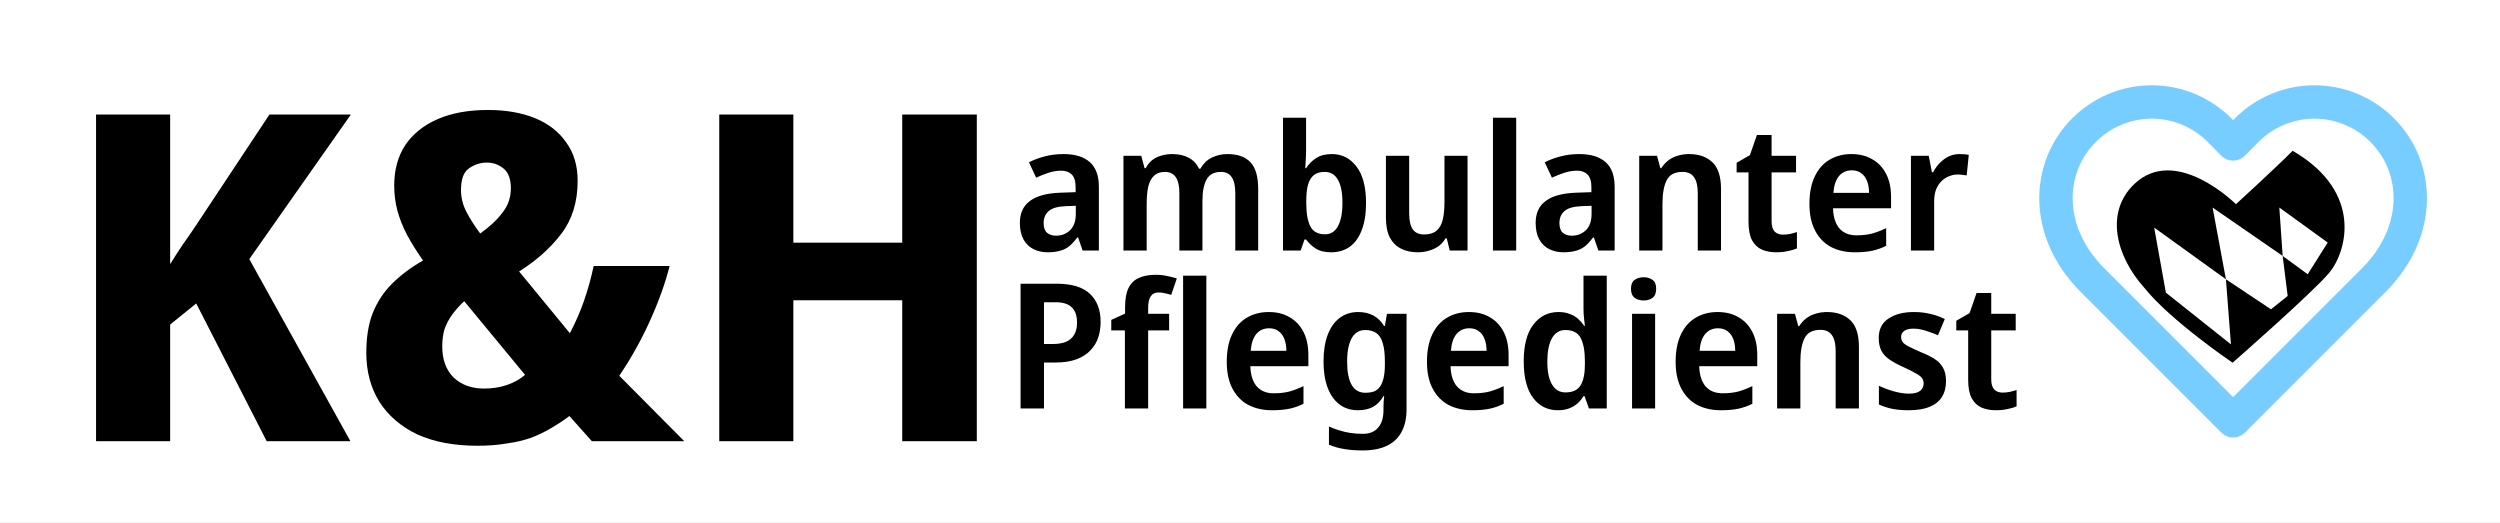
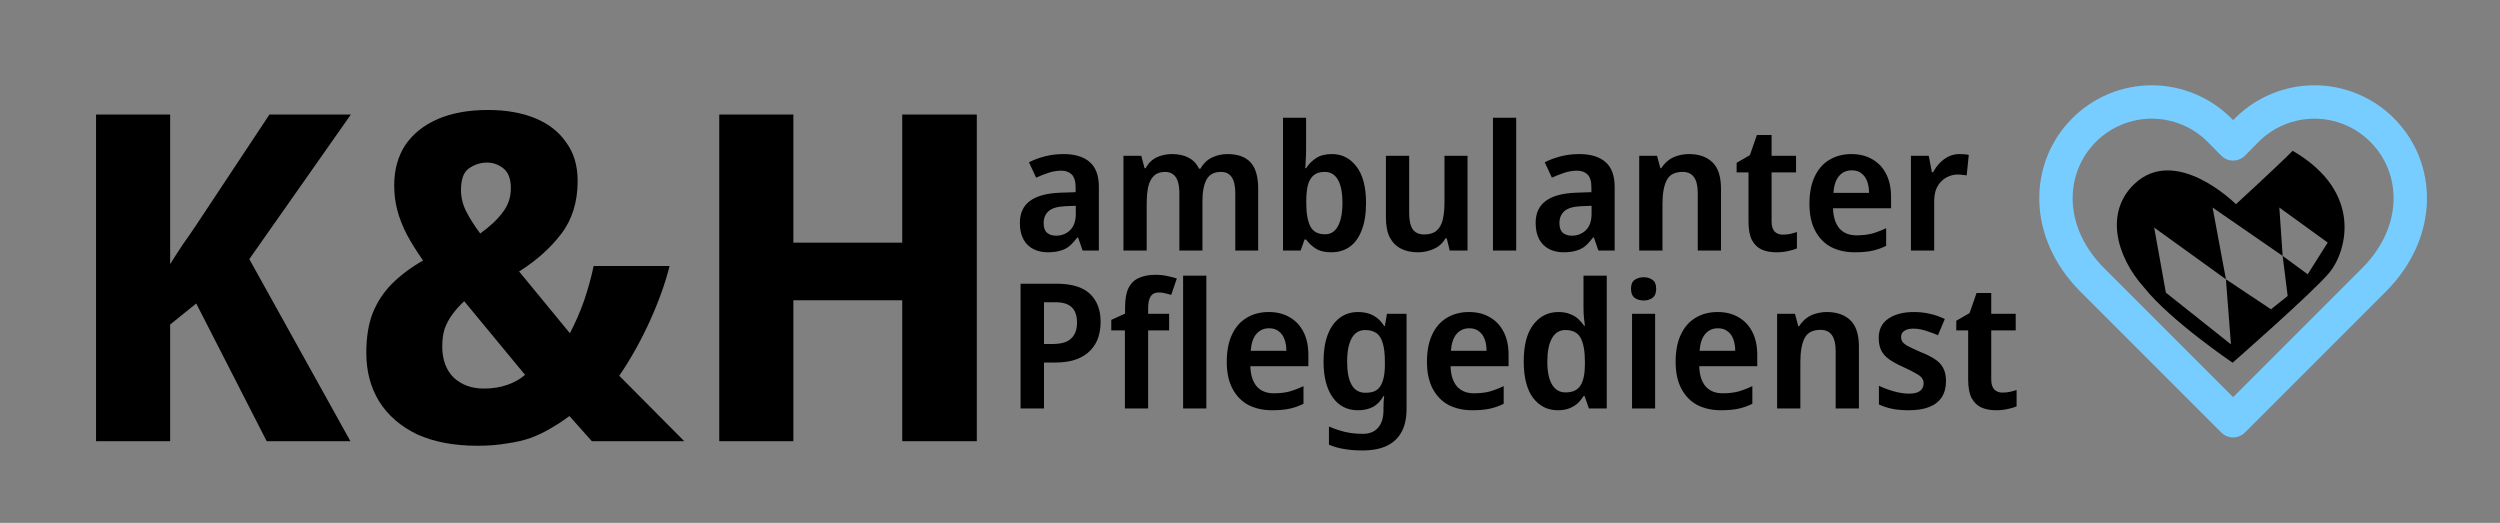
<svg xmlns="http://www.w3.org/2000/svg" width="459" height="96" viewBox="0 0 459 96" fill="none">
  <rect x="0" y="0" width="459" height="96" fill="#808080" stroke="none" />
  <g clip-path="url(#clip0_3_7)">
-     <rect width="459" height="96" fill="white" />
    <path d="M64.333 81H48.963L36.029 55.719L31.241 59.583V81H17.635V21.032H31.241V48.496C31.969 47.32 32.725 46.144 33.509 44.968C34.349 43.793 35.161 42.617 35.945 41.441L49.467 21.032H64.417L45.772 47.572L64.333 81ZM89.594 20.192C92.898 20.192 95.782 20.695 98.245 21.703C100.709 22.711 102.613 24.195 103.957 26.155C105.357 28.059 106.056 30.41 106.056 33.21C106.056 37.074 105.049 40.321 103.033 42.953C101.017 45.584 98.441 47.88 95.306 49.84L104.629 61.178C105.637 59.275 106.504 57.287 107.232 55.215C107.96 53.087 108.548 50.96 108.996 48.832H122.938C122.154 51.968 120.951 55.327 119.327 58.911C117.703 62.494 115.827 65.854 113.699 68.99L125.626 81H108.66L104.545 76.381C103.425 77.221 102.277 77.976 101.101 78.648C99.981 79.32 98.749 79.908 97.406 80.412C96.118 80.86 94.662 81.196 93.038 81.42C91.47 81.7 89.678 81.84 87.663 81.84C83.351 81.84 79.656 81.14 76.576 79.74C73.552 78.284 71.229 76.269 69.605 73.693C68.037 71.117 67.253 68.15 67.253 64.79C67.253 61.934 67.645 59.499 68.429 57.483C69.269 55.411 70.445 53.619 71.957 52.108C73.525 50.54 75.428 49.112 77.668 47.824C76.492 46.144 75.512 44.577 74.728 43.121C73.945 41.609 73.356 40.125 72.965 38.669C72.573 37.214 72.377 35.674 72.377 34.05C72.377 31.194 73.049 28.73 74.392 26.659C75.792 24.587 77.78 22.991 80.356 21.871C82.931 20.752 86.011 20.192 89.594 20.192ZM85.227 55.299C84.387 56.083 83.659 56.895 83.043 57.735C82.427 58.575 81.951 59.471 81.615 60.423C81.335 61.374 81.196 62.438 81.196 63.614C81.196 66.022 81.895 67.926 83.295 69.326C84.751 70.669 86.599 71.341 88.839 71.341C90.406 71.341 91.834 71.117 93.122 70.669C94.41 70.221 95.502 69.605 96.398 68.822L85.227 55.299ZM89.427 29.85C88.195 29.85 87.075 30.214 86.067 30.942C85.115 31.614 84.639 32.93 84.639 34.89C84.639 36.29 84.975 37.633 85.647 38.921C86.319 40.209 87.159 41.525 88.167 42.869C89.959 41.581 91.33 40.293 92.282 39.005C93.29 37.717 93.794 36.234 93.794 34.554C93.794 32.874 93.346 31.67 92.45 30.942C91.554 30.214 90.546 29.85 89.427 29.85ZM179.341 81H165.65V55.131H145.661V81H132.054V21.032H145.661V44.548H165.65V21.032H179.341V81Z" fill="black" />
    <path d="M195.271 28.288C197.368 28.288 198.972 28.779 200.084 29.764C201.197 30.726 201.753 32.245 201.753 34.32V46H198.769L197.935 43.593H197.806C197.336 44.214 196.854 44.738 196.362 45.166C195.87 45.572 195.303 45.861 194.662 46.032C194.02 46.225 193.25 46.321 192.351 46.321C191.389 46.321 190.522 46.128 189.752 45.743C188.982 45.358 188.372 44.77 187.923 43.978C187.474 43.166 187.249 42.15 187.249 40.93C187.249 39.133 187.87 37.785 189.11 36.887C190.351 35.967 192.212 35.465 194.694 35.379L197.485 35.283V34.416C197.485 33.304 197.25 32.512 196.779 32.042C196.309 31.571 195.667 31.336 194.854 31.336C194.084 31.336 193.303 31.464 192.512 31.721C191.742 31.978 190.982 32.277 190.233 32.619L188.918 29.796C189.795 29.346 190.768 28.983 191.838 28.705C192.907 28.427 194.052 28.288 195.271 28.288ZM195.688 37.85C194.17 37.914 193.111 38.224 192.512 38.78C191.913 39.315 191.613 40.042 191.613 40.962C191.613 41.775 191.816 42.363 192.223 42.727C192.651 43.091 193.207 43.273 193.891 43.273C194.897 43.273 195.753 42.941 196.458 42.278C197.164 41.593 197.517 40.588 197.517 39.262V37.785L195.688 37.85ZM225.356 28.288C227.238 28.288 228.65 28.79 229.591 29.796C230.533 30.801 231.003 32.427 231.003 34.673V46H226.8V35.443C226.8 34.16 226.586 33.197 226.158 32.555C225.73 31.892 225.067 31.561 224.169 31.561C222.928 31.561 222.051 32.02 221.537 32.94C221.024 33.86 220.767 35.197 220.767 36.951V46H216.532V35.443C216.532 34.587 216.435 33.871 216.243 33.293C216.05 32.716 215.762 32.288 215.377 32.01C214.991 31.71 214.499 31.561 213.9 31.561C213.045 31.561 212.371 31.796 211.879 32.266C211.387 32.716 211.034 33.379 210.82 34.256C210.628 35.133 210.531 36.213 210.531 37.497V46H206.264V28.608H209.537L210.146 30.887H210.339C210.66 30.288 211.055 29.796 211.526 29.411C212.018 29.026 212.574 28.747 213.195 28.576C213.836 28.384 214.499 28.288 215.184 28.288C216.403 28.288 217.419 28.512 218.232 28.961C219.067 29.389 219.708 30.063 220.158 30.983H220.382C220.917 30.042 221.623 29.357 222.5 28.929C223.398 28.501 224.35 28.288 225.356 28.288ZM239.798 27.389C239.798 28.074 239.777 28.737 239.734 29.378C239.713 30.02 239.68 30.523 239.638 30.887H239.798C240.247 30.159 240.846 29.55 241.595 29.058C242.344 28.544 243.328 28.288 244.547 28.288C246.387 28.288 247.884 29.047 249.039 30.566C250.216 32.085 250.804 34.32 250.804 37.272C250.804 39.262 250.537 40.93 250.002 42.278C249.489 43.626 248.751 44.642 247.788 45.326C246.825 45.989 245.702 46.321 244.419 46.321C243.221 46.321 242.258 46.086 241.531 45.615C240.825 45.144 240.247 44.599 239.798 43.978H239.509L238.803 46H235.563V21.613H239.798V27.389ZM243.199 31.561C242.387 31.561 241.734 31.753 241.242 32.138C240.75 32.523 240.386 33.111 240.151 33.903C239.937 34.694 239.83 35.7 239.83 36.919V37.272C239.83 39.133 240.076 40.556 240.568 41.54C241.06 42.524 241.969 43.016 243.296 43.016C244.323 43.016 245.103 42.524 245.638 41.54C246.194 40.534 246.472 39.101 246.472 37.24C246.472 35.358 246.194 33.946 245.638 33.004C245.103 32.042 244.29 31.561 243.199 31.561ZM269.441 28.608V46H266.168L265.622 43.754H265.398C265.055 44.353 264.617 44.845 264.082 45.23C263.547 45.594 262.959 45.861 262.317 46.032C261.676 46.225 261.012 46.321 260.328 46.321C259.13 46.321 258.092 46.096 257.215 45.647C256.338 45.198 255.654 44.513 255.162 43.593C254.691 42.652 254.456 41.444 254.456 39.968V28.608H258.723V39.165C258.723 40.449 258.937 41.422 259.365 42.085C259.814 42.727 260.52 43.048 261.483 43.048C262.446 43.048 263.194 42.823 263.729 42.374C264.285 41.904 264.67 41.23 264.884 40.352C265.098 39.475 265.205 38.395 265.205 37.112V28.608H269.441ZM278.373 46H274.106V21.613H278.373V46ZM289.968 28.288C292.064 28.288 293.669 28.779 294.781 29.764C295.894 30.726 296.45 32.245 296.45 34.32V46H293.466L292.631 43.593H292.503C292.032 44.214 291.551 44.738 291.059 45.166C290.567 45.572 290 45.861 289.358 46.032C288.717 46.225 287.946 46.321 287.048 46.321C286.085 46.321 285.219 46.128 284.449 45.743C283.679 45.358 283.069 44.77 282.62 43.978C282.171 43.166 281.946 42.15 281.946 40.93C281.946 39.133 282.566 37.785 283.807 36.887C285.048 35.967 286.909 35.465 289.39 35.379L292.182 35.283V34.416C292.182 33.304 291.947 32.512 291.476 32.042C291.005 31.571 290.364 31.336 289.551 31.336C288.781 31.336 288 31.464 287.208 31.721C286.438 31.978 285.679 32.277 284.93 32.619L283.615 29.796C284.492 29.346 285.465 28.983 286.535 28.705C287.604 28.427 288.749 28.288 289.968 28.288ZM290.385 37.85C288.866 37.914 287.807 38.224 287.208 38.78C286.609 39.315 286.31 40.042 286.31 40.962C286.31 41.775 286.513 42.363 286.92 42.727C287.347 43.091 287.904 43.273 288.588 43.273C289.594 43.273 290.449 42.941 291.155 42.278C291.861 41.593 292.214 40.588 292.214 39.262V37.785L290.385 37.85ZM310.105 28.288C311.924 28.288 313.357 28.79 314.405 29.796C315.453 30.801 315.977 32.427 315.977 34.673V46H311.71V35.475C311.71 34.17 311.485 33.197 311.036 32.555C310.587 31.892 309.881 31.561 308.918 31.561C307.485 31.561 306.511 32.074 305.998 33.101C305.485 34.106 305.228 35.572 305.228 37.497V46H300.96V28.608H304.233L304.843 30.887H305.003C305.388 30.288 305.838 29.796 306.351 29.411C306.864 29.026 307.442 28.747 308.084 28.576C308.726 28.384 309.399 28.288 310.105 28.288ZM327.316 43.08C327.787 43.08 328.236 43.037 328.664 42.952C329.113 42.845 329.53 42.727 329.916 42.599V45.615C329.466 45.807 328.921 45.968 328.279 46.096C327.637 46.246 326.921 46.321 326.129 46.321C325.145 46.321 324.268 46.16 323.498 45.84C322.728 45.497 322.118 44.92 321.669 44.107C321.241 43.294 321.027 42.16 321.027 40.706V31.657H318.845V29.892L321.284 28.48L322.567 24.79H325.263V28.608H329.755V31.657H325.263V40.673C325.263 41.486 325.445 42.096 325.808 42.502C326.193 42.888 326.696 43.08 327.316 43.08ZM339.914 28.288C341.412 28.288 342.695 28.608 343.765 29.25C344.856 29.87 345.701 30.769 346.3 31.945C346.899 33.101 347.198 34.513 347.198 36.181V38.235H336.545C336.588 39.818 336.973 41.048 337.7 41.925C338.449 42.781 339.497 43.208 340.845 43.208C341.914 43.208 342.866 43.101 343.701 42.888C344.535 42.652 345.401 42.321 346.3 41.893V45.134C345.487 45.54 344.642 45.84 343.765 46.032C342.888 46.225 341.807 46.321 340.524 46.321C338.898 46.321 337.454 46 336.192 45.358C334.951 44.695 333.978 43.7 333.272 42.374C332.566 41.048 332.213 39.401 332.213 37.432C332.213 35.443 332.534 33.775 333.176 32.427C333.817 31.058 334.716 30.031 335.871 29.346C337.048 28.64 338.395 28.288 339.914 28.288ZM339.978 31.272C339.016 31.272 338.235 31.625 337.636 32.331C337.058 33.015 336.716 34.042 336.609 35.411H343.155C343.155 34.598 343.037 33.882 342.802 33.261C342.567 32.641 342.214 32.159 341.743 31.817C341.294 31.453 340.706 31.272 339.978 31.272ZM359.735 28.288C360.035 28.288 360.345 28.298 360.666 28.32C360.987 28.341 361.254 28.384 361.468 28.448L361.083 32.202C360.869 32.159 360.612 32.127 360.313 32.106C360.035 32.063 359.735 32.042 359.414 32.042C358.879 32.042 358.355 32.149 357.842 32.363C357.329 32.555 356.869 32.855 356.462 33.261C356.056 33.646 355.724 34.149 355.467 34.769C355.232 35.39 355.115 36.128 355.115 36.983V46H350.847V28.608H354.12L354.697 31.625H354.922C355.243 31.004 355.639 30.448 356.109 29.956C356.601 29.443 357.147 29.036 357.746 28.737C358.366 28.437 359.029 28.288 359.735 28.288ZM193.987 52.089C196.768 52.089 198.811 52.71 200.116 53.95C201.421 55.191 202.073 56.903 202.073 59.084C202.073 60.069 201.934 61.01 201.656 61.908C201.378 62.785 200.908 63.577 200.244 64.283C199.603 64.989 198.747 65.545 197.677 65.951C196.608 66.358 195.292 66.561 193.731 66.561H191.677V75H187.377V52.089H193.987ZM193.827 55.491H191.677V63.16H193.281C194.223 63.16 195.025 63.031 195.688 62.775C196.351 62.496 196.854 62.069 197.196 61.491C197.56 60.913 197.742 60.165 197.742 59.245C197.742 57.983 197.421 57.041 196.779 56.421C196.137 55.801 195.153 55.491 193.827 55.491ZM214.651 60.657H210.8V75H206.532V60.657H204.029V58.731L206.564 57.576V56.389C206.564 54.892 206.778 53.715 207.206 52.859C207.634 52.004 208.265 51.394 209.099 51.03C209.934 50.645 210.95 50.453 212.148 50.453C212.939 50.453 213.656 50.528 214.298 50.677C214.961 50.806 215.549 50.956 216.062 51.127L215.036 54.143C214.715 54.036 214.351 53.94 213.945 53.854C213.56 53.747 213.153 53.694 212.725 53.694C212.062 53.694 211.57 53.94 211.249 54.432C210.95 54.924 210.8 55.608 210.8 56.485V57.608H214.651V60.657ZM221.485 75H217.218V50.613H221.485V75ZM232.934 57.288C234.431 57.288 235.715 57.608 236.784 58.25C237.875 58.87 238.72 59.769 239.319 60.946C239.918 62.101 240.218 63.513 240.218 65.181V67.235H229.565C229.607 68.818 229.992 70.048 230.72 70.925C231.468 71.781 232.517 72.208 233.864 72.208C234.934 72.208 235.886 72.101 236.72 71.888C237.554 71.652 238.421 71.321 239.319 70.893V74.134C238.506 74.54 237.661 74.84 236.784 75.032C235.907 75.225 234.827 75.321 233.544 75.321C231.918 75.321 230.474 75 229.212 74.358C227.971 73.695 226.998 72.7 226.292 71.374C225.586 70.048 225.233 68.401 225.233 66.433C225.233 64.443 225.554 62.775 226.195 61.427C226.837 60.058 227.736 59.031 228.891 58.346C230.067 57.641 231.415 57.288 232.934 57.288ZM232.998 60.272C232.035 60.272 231.255 60.625 230.656 61.331C230.078 62.015 229.736 63.042 229.629 64.411H236.175C236.175 63.598 236.057 62.882 235.822 62.261C235.586 61.641 235.233 61.159 234.763 60.817C234.314 60.453 233.725 60.272 232.998 60.272ZM249.354 57.288C250.423 57.288 251.354 57.501 252.145 57.929C252.937 58.357 253.6 58.999 254.135 59.855H254.263L254.648 57.608H258.242V75.128C258.242 76.775 257.942 78.155 257.343 79.268C256.744 80.401 255.846 81.257 254.648 81.835C253.471 82.412 251.974 82.701 250.156 82.701C248.936 82.701 247.824 82.615 246.819 82.444C245.835 82.295 244.893 82.027 243.995 81.642V78.305C244.615 78.583 245.246 78.819 245.888 79.011C246.551 79.225 247.236 79.385 247.942 79.492C248.648 79.599 249.396 79.653 250.188 79.653C251.429 79.653 252.37 79.278 253.012 78.53C253.675 77.781 254.006 76.711 254.006 75.321V74.872C254.006 74.551 254.017 74.176 254.038 73.749C254.081 73.321 254.113 72.978 254.135 72.722H254.006C253.493 73.62 252.851 74.283 252.081 74.711C251.311 75.118 250.38 75.321 249.289 75.321C247.343 75.321 245.802 74.529 244.669 72.946C243.556 71.363 243 69.16 243 66.336C243 64.432 243.257 62.807 243.77 61.459C244.284 60.111 245.011 59.084 245.952 58.379C246.915 57.651 248.049 57.288 249.354 57.288ZM250.637 60.593C249.91 60.593 249.3 60.817 248.808 61.266C248.337 61.694 247.974 62.336 247.717 63.192C247.46 64.047 247.332 65.117 247.332 66.4C247.332 68.283 247.61 69.706 248.166 70.668C248.722 71.631 249.557 72.112 250.669 72.112C251.311 72.112 251.856 72.026 252.306 71.855C252.755 71.663 253.119 71.363 253.397 70.957C253.675 70.529 253.889 69.994 254.038 69.353C254.188 68.689 254.263 67.898 254.263 66.978V66.368C254.263 64.978 254.135 63.865 253.878 63.031C253.643 62.176 253.258 61.555 252.723 61.17C252.188 60.785 251.493 60.593 250.637 60.593ZM269.691 57.288C271.188 57.288 272.472 57.608 273.541 58.25C274.632 58.87 275.477 59.769 276.076 60.946C276.675 62.101 276.975 63.513 276.975 65.181V67.235H266.321C266.364 68.818 266.749 70.048 267.477 70.925C268.225 71.781 269.274 72.208 270.621 72.208C271.691 72.208 272.643 72.101 273.477 71.888C274.311 71.652 275.178 71.321 276.076 70.893V74.134C275.263 74.54 274.418 74.84 273.541 75.032C272.664 75.225 271.584 75.321 270.3 75.321C268.675 75.321 267.231 75 265.969 74.358C264.728 73.695 263.754 72.7 263.049 71.374C262.343 70.048 261.99 68.401 261.99 66.433C261.99 64.443 262.31 62.775 262.952 61.427C263.594 60.058 264.492 59.031 265.648 58.346C266.824 57.641 268.172 57.288 269.691 57.288ZM269.755 60.272C268.792 60.272 268.011 60.625 267.412 61.331C266.835 62.015 266.493 63.042 266.386 64.411H272.932C272.932 63.598 272.814 62.882 272.579 62.261C272.343 61.641 271.99 61.159 271.52 60.817C271.07 60.453 270.482 60.272 269.755 60.272ZM286.014 75.321C284.153 75.321 282.645 74.572 281.49 73.075C280.335 71.556 279.757 69.31 279.757 66.336C279.757 63.363 280.345 61.117 281.522 59.598C282.698 58.058 284.239 57.288 286.142 57.288C286.934 57.288 287.619 57.405 288.196 57.641C288.795 57.854 289.308 58.154 289.736 58.539C290.164 58.924 290.539 59.352 290.859 59.822H290.988C290.945 59.523 290.891 59.063 290.827 58.443C290.763 57.822 290.731 57.245 290.731 56.71V50.613H294.999V75H291.726L290.924 72.722H290.731C290.453 73.192 290.1 73.631 289.672 74.037C289.244 74.422 288.731 74.733 288.132 74.968C287.533 75.203 286.827 75.321 286.014 75.321ZM287.426 72.048C288.731 72.048 289.651 71.62 290.186 70.764C290.72 69.909 290.988 68.615 290.988 66.882V66.368C290.988 64.486 290.731 63.053 290.218 62.069C289.704 61.085 288.763 60.593 287.394 60.593C286.324 60.593 285.501 61.106 284.923 62.133C284.367 63.138 284.089 64.561 284.089 66.4C284.089 68.24 284.378 69.641 284.955 70.604C285.533 71.567 286.356 72.048 287.426 72.048ZM303.881 57.608V75H299.645V57.608H303.881ZM301.795 50.902C302.415 50.902 302.95 51.062 303.399 51.383C303.848 51.683 304.073 52.228 304.073 53.02C304.073 53.79 303.848 54.346 303.399 54.688C302.95 55.009 302.415 55.17 301.795 55.17C301.132 55.17 300.575 55.009 300.126 54.688C299.677 54.346 299.452 53.79 299.452 53.02C299.452 52.228 299.677 51.683 300.126 51.383C300.575 51.062 301.132 50.902 301.795 50.902ZM315.347 57.288C316.844 57.288 318.128 57.608 319.197 58.25C320.288 58.87 321.133 59.769 321.732 60.946C322.331 62.101 322.631 63.513 322.631 65.181V67.235H311.978C312.02 68.818 312.406 70.048 313.133 70.925C313.882 71.781 314.93 72.208 316.277 72.208C317.347 72.208 318.299 72.101 319.133 71.888C319.968 71.652 320.834 71.321 321.732 70.893V74.134C320.919 74.54 320.075 74.84 319.197 75.032C318.32 75.225 317.24 75.321 315.957 75.321C314.331 75.321 312.887 75 311.625 74.358C310.384 73.695 309.411 72.7 308.705 71.374C307.999 70.048 307.646 68.401 307.646 66.433C307.646 64.443 307.967 62.775 308.608 61.427C309.25 60.058 310.149 59.031 311.304 58.346C312.48 57.641 313.828 57.288 315.347 57.288ZM315.411 60.272C314.448 60.272 313.668 60.625 313.069 61.331C312.491 62.015 312.149 63.042 312.042 64.411H318.588C318.588 63.598 318.47 62.882 318.235 62.261C318 61.641 317.647 61.159 317.176 60.817C316.727 60.453 316.138 60.272 315.411 60.272ZM335.425 57.288C337.243 57.288 338.676 57.79 339.724 58.796C340.773 59.801 341.297 61.427 341.297 63.673V75H337.029V64.475C337.029 63.17 336.804 62.197 336.355 61.555C335.906 60.892 335.2 60.56 334.237 60.56C332.804 60.56 331.831 61.074 331.317 62.101C330.804 63.106 330.547 64.572 330.547 66.497V75H326.28V57.608H329.553L330.162 59.887H330.323C330.708 59.288 331.157 58.796 331.67 58.411C332.184 58.026 332.761 57.747 333.403 57.576C334.045 57.384 334.719 57.288 335.425 57.288ZM357.288 69.962C357.288 71.117 357.032 72.101 356.518 72.914C356.005 73.706 355.246 74.305 354.24 74.711C353.235 75.118 351.973 75.321 350.454 75.321C349.299 75.321 348.293 75.235 347.437 75.064C346.582 74.893 345.758 74.626 344.967 74.262V70.829C345.822 71.235 346.742 71.577 347.726 71.855C348.732 72.133 349.641 72.272 350.454 72.272C351.416 72.272 352.112 72.101 352.539 71.759C352.967 71.417 353.181 70.957 353.181 70.379C353.181 70.037 353.085 69.727 352.892 69.449C352.721 69.171 352.358 68.882 351.801 68.582C351.267 68.262 350.486 67.866 349.459 67.395C348.454 66.946 347.619 66.497 346.956 66.047C346.293 65.598 345.79 65.064 345.448 64.443C345.106 63.801 344.935 62.999 344.935 62.036C344.935 60.475 345.523 59.298 346.699 58.507C347.897 57.694 349.459 57.288 351.384 57.288C352.433 57.288 353.406 57.395 354.304 57.608C355.224 57.801 356.144 58.122 357.064 58.571L355.812 61.555C355.299 61.32 354.775 61.117 354.24 60.946C353.727 60.753 353.224 60.603 352.732 60.496C352.261 60.389 351.791 60.336 351.32 60.336C350.571 60.336 350.005 60.475 349.619 60.753C349.234 61.01 349.042 61.384 349.042 61.876C349.042 62.218 349.138 62.529 349.331 62.807C349.523 63.063 349.887 63.331 350.422 63.609C350.956 63.887 351.716 64.24 352.7 64.668C353.684 65.053 354.518 65.47 355.203 65.919C355.887 66.347 356.401 66.882 356.743 67.523C357.107 68.165 357.288 68.978 357.288 69.962ZM367.646 72.08C368.116 72.08 368.565 72.037 368.993 71.952C369.442 71.845 369.86 71.727 370.245 71.599V74.615C369.795 74.808 369.25 74.968 368.608 75.096C367.966 75.246 367.25 75.321 366.458 75.321C365.474 75.321 364.597 75.16 363.827 74.84C363.057 74.497 362.447 73.92 361.998 73.107C361.57 72.294 361.356 71.16 361.356 69.706V60.657H359.174V58.892L361.613 57.48L362.897 53.79H365.592V57.608H370.084V60.657H365.592V69.673C365.592 70.486 365.774 71.096 366.137 71.502C366.522 71.888 367.025 72.08 367.646 72.08Z" fill="black" />
    <path d="M437.365 23.885C435.735 22.249 433.797 20.951 431.664 20.065C429.531 19.179 427.244 18.723 424.934 18.723C422.624 18.723 420.337 19.179 418.204 20.065C416.07 20.951 414.133 22.249 412.503 23.885L410 26.42L407.498 23.885C405.867 22.249 403.93 20.951 401.796 20.065C399.663 19.179 397.376 18.723 395.066 18.723C392.756 18.723 390.469 19.179 388.336 20.065C386.203 20.951 384.266 22.249 382.635 23.885C375.745 30.775 375.323 42.41 384 51.25L410 77.25L436 51.25C444.678 42.41 444.255 30.775 437.365 23.885Z" stroke="#77CDFF" stroke-width="6.127" stroke-linecap="round" stroke-linejoin="round" />
    <path d="M420.934 27.687C434.107 35.346 430.738 46.374 427.674 50.05C424.611 53.726 409.906 66.593 409.906 66.593C409.906 66.593 398.571 58.934 393.669 52.807C388.462 46.987 386.456 38.975 391.831 33.814C399.49 26.462 410.519 37.49 410.519 37.49C410.581 37.433 417.579 31.042 420.934 27.687ZM419.096 46.987L406.23 38.103L408.68 51.276L395.507 41.779L397.652 53.726L409.6 63.223L408.68 51.276L416.952 56.79L420.015 54.339L419.096 46.987L423.692 50.357L427.368 44.536L418.484 38.103L419.096 46.987Z" fill="black" />
  </g>
  <defs>
    <clipPath id="clip0_3_7">
      <rect width="459" height="96" fill="white" />
    </clipPath>
  </defs>
</svg>